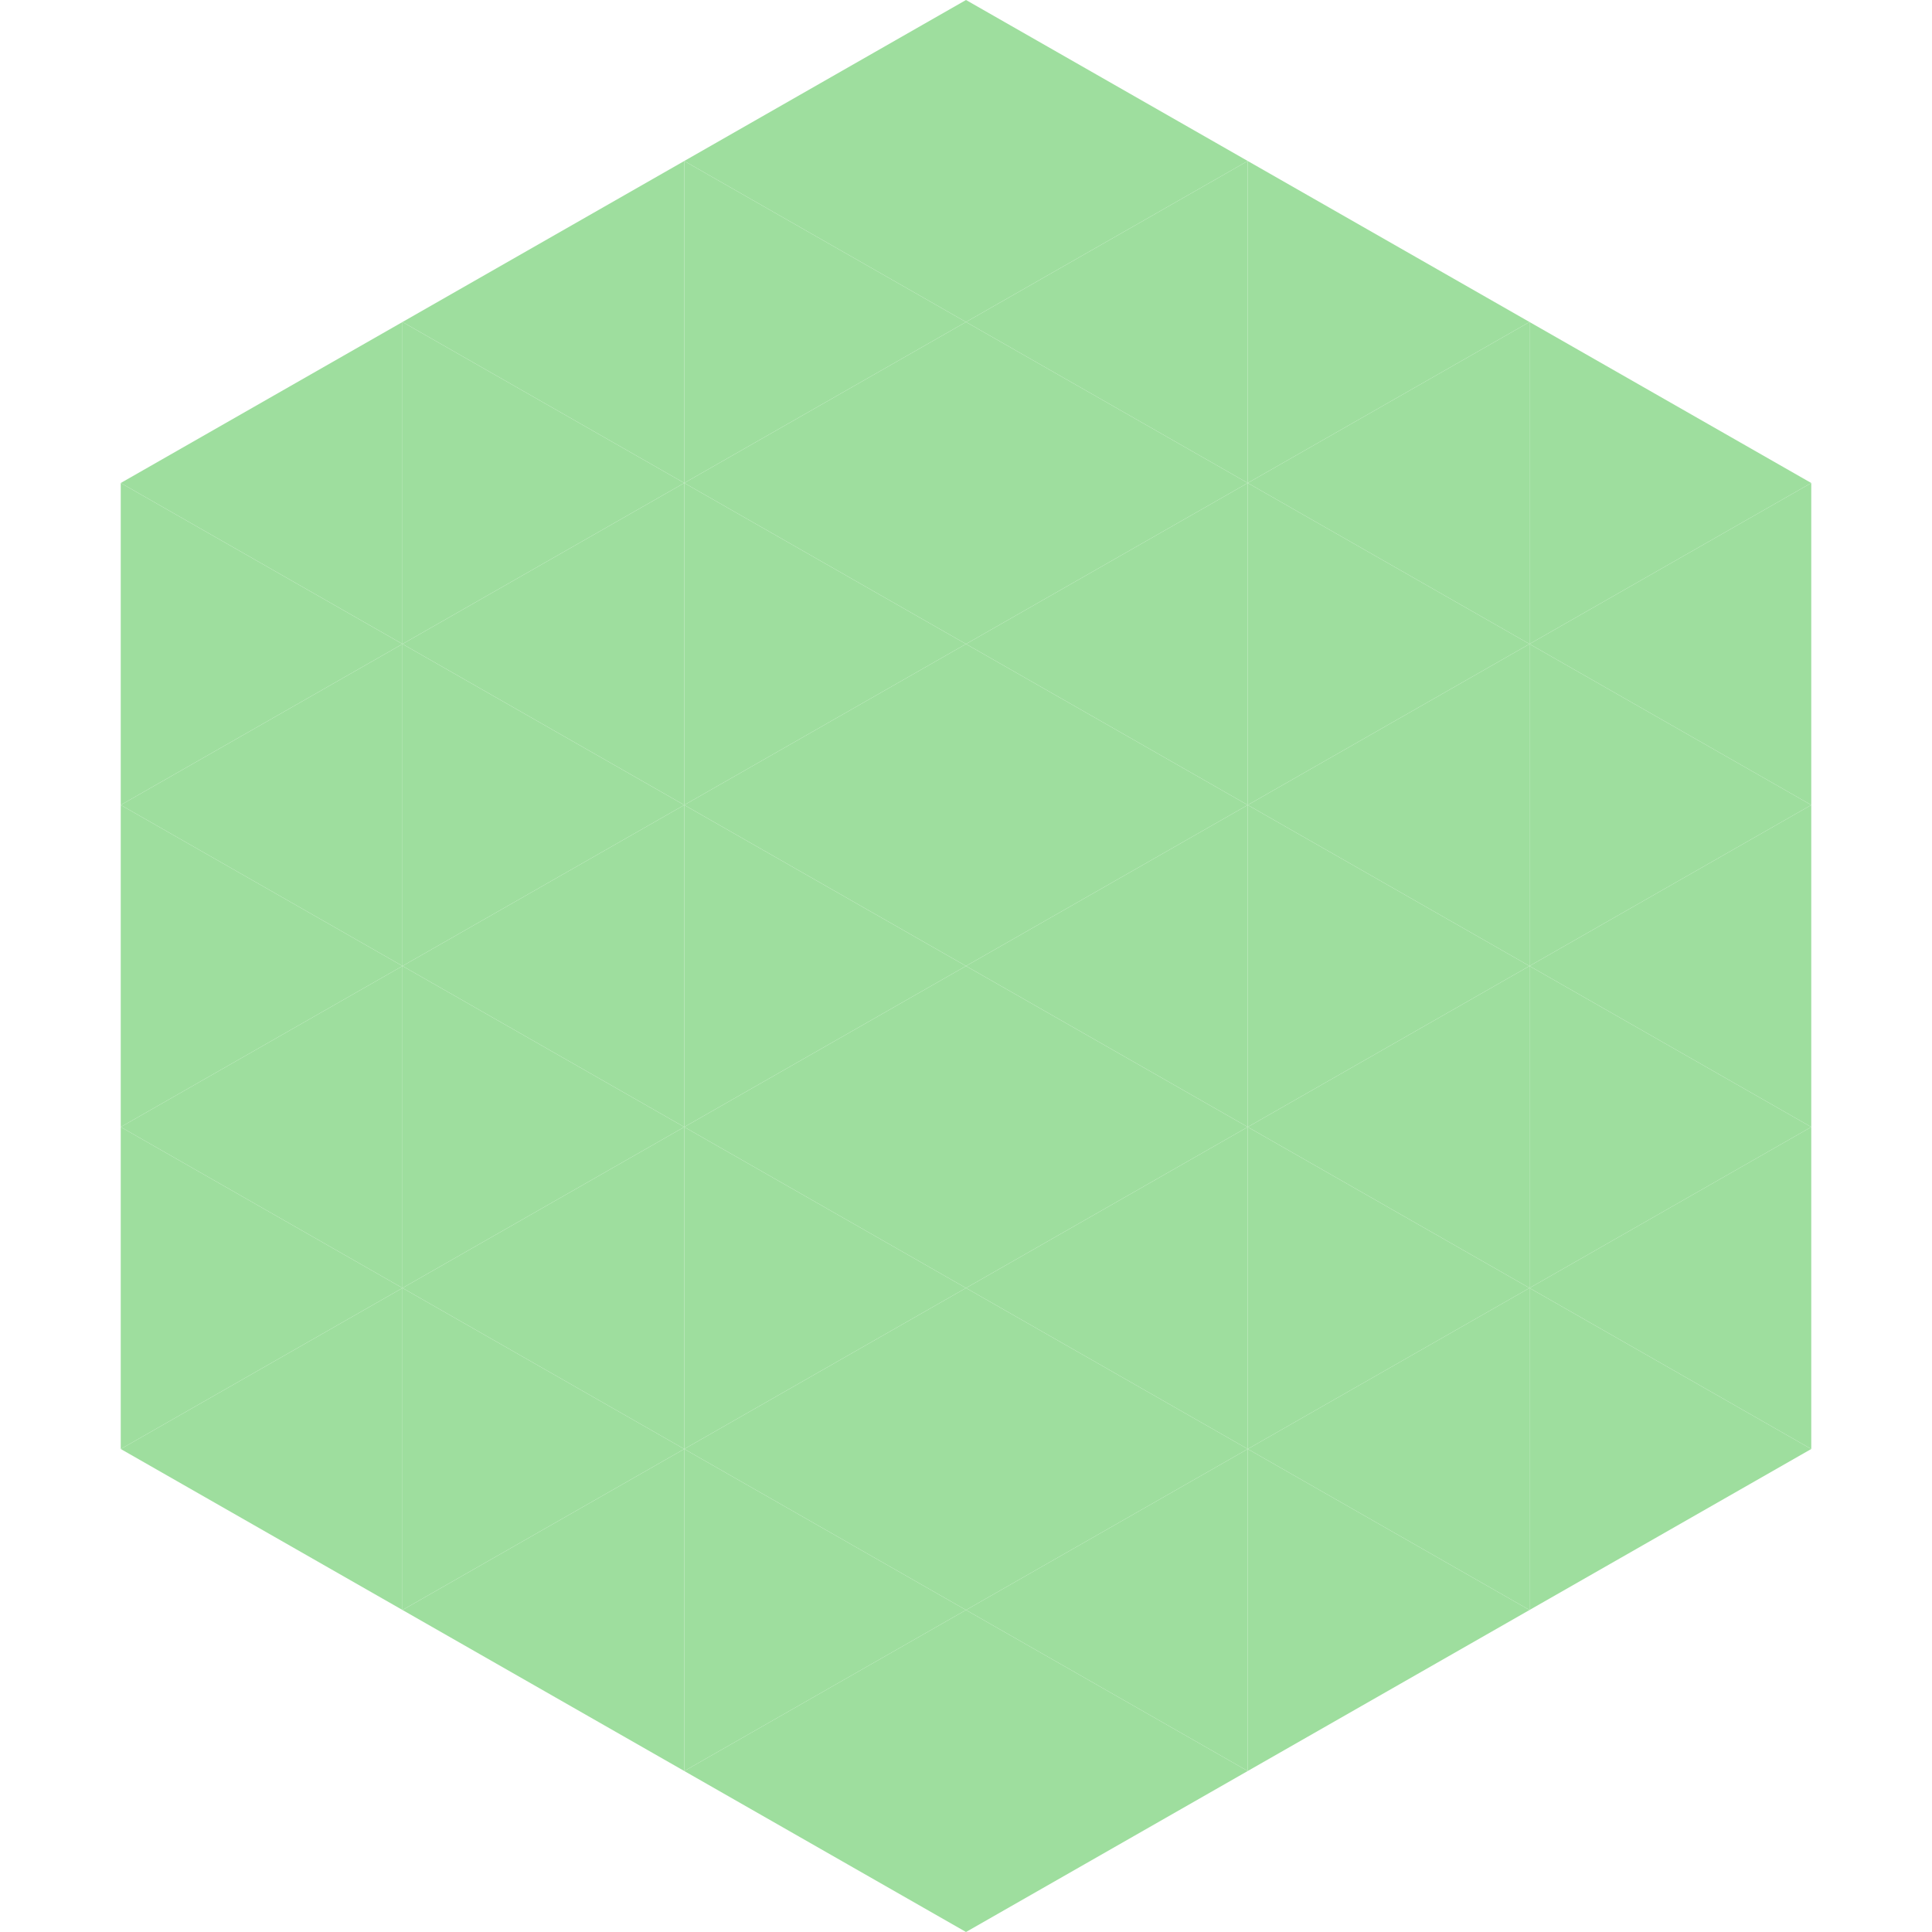
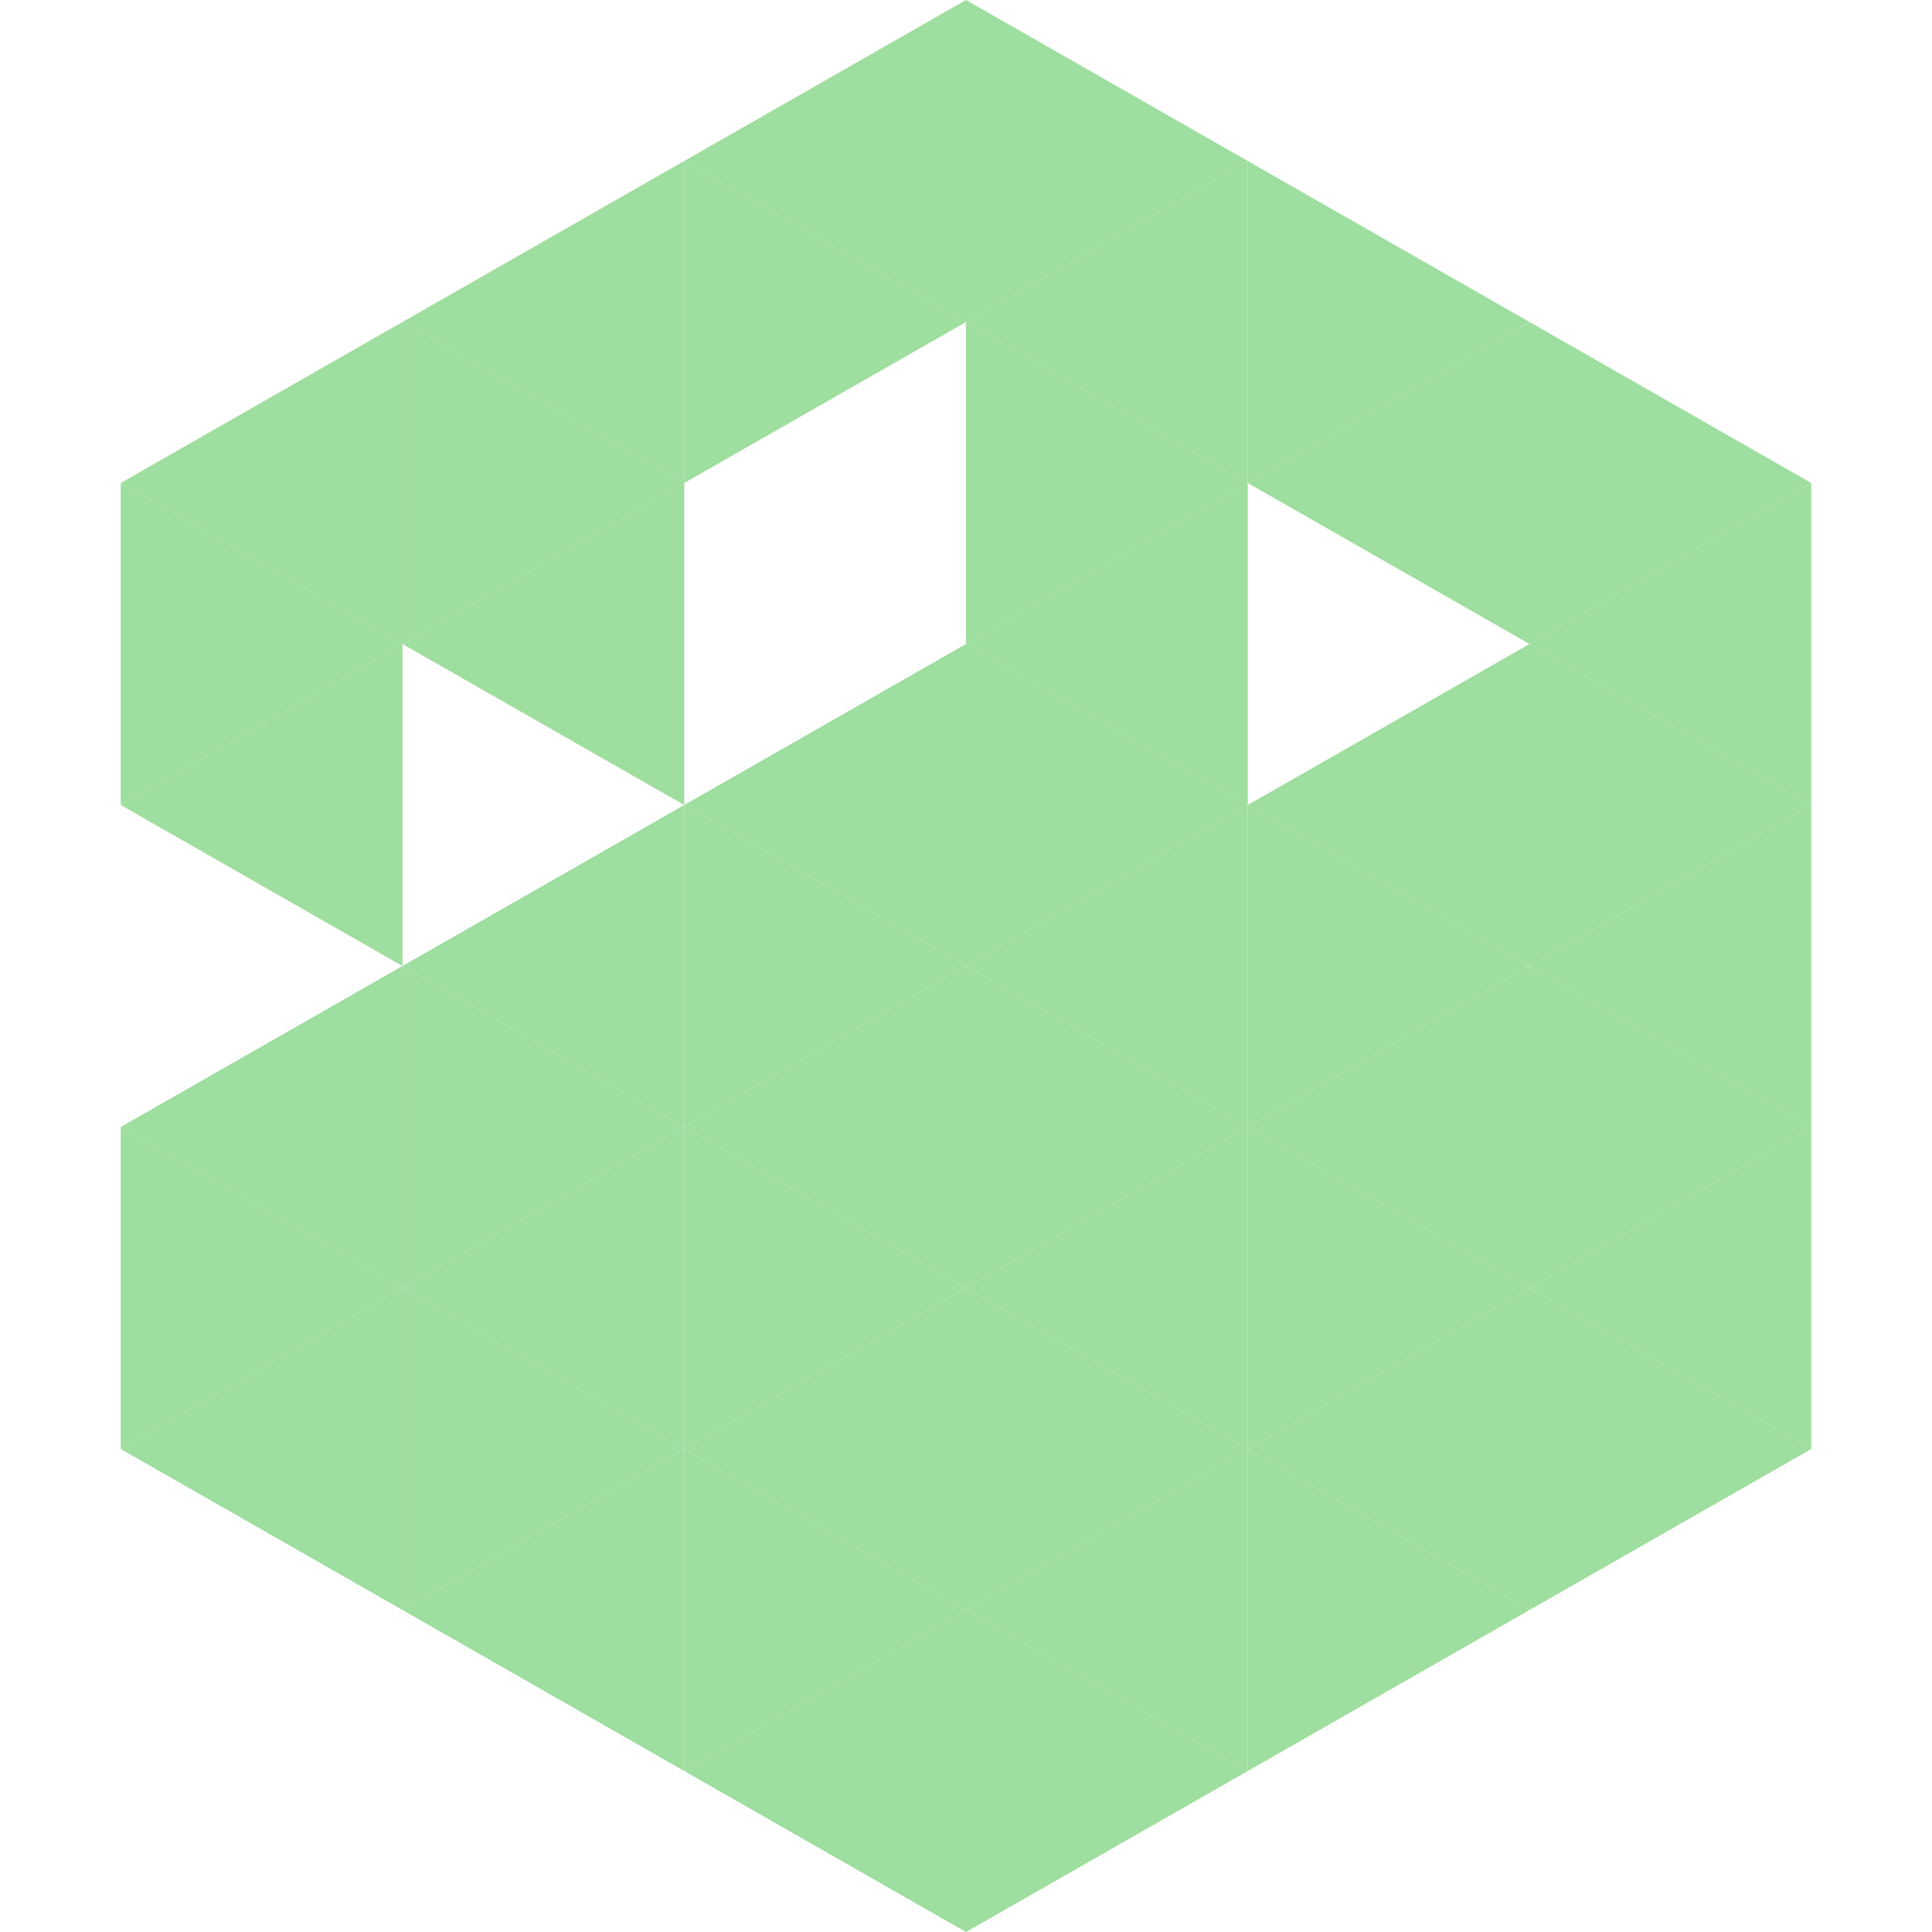
<svg xmlns="http://www.w3.org/2000/svg" width="240" height="240">
  <polygon points="50,40 15,60 50,80" style="fill:rgb(158,222,158)" />
  <polygon points="190,40 225,60 190,80" style="fill:rgb(158,222,158)" />
  <polygon points="15,60 50,80 15,100" style="fill:rgb(158,222,158)" />
  <polygon points="225,60 190,80 225,100" style="fill:rgb(158,222,158)" />
  <polygon points="50,80 15,100 50,120" style="fill:rgb(158,222,158)" />
  <polygon points="190,80 225,100 190,120" style="fill:rgb(158,222,158)" />
-   <polygon points="15,100 50,120 15,140" style="fill:rgb(158,222,158)" />
  <polygon points="225,100 190,120 225,140" style="fill:rgb(158,222,158)" />
  <polygon points="50,120 15,140 50,160" style="fill:rgb(158,222,158)" />
  <polygon points="190,120 225,140 190,160" style="fill:rgb(158,222,158)" />
  <polygon points="15,140 50,160 15,180" style="fill:rgb(158,222,158)" />
  <polygon points="225,140 190,160 225,180" style="fill:rgb(158,222,158)" />
  <polygon points="50,160 15,180 50,200" style="fill:rgb(158,222,158)" />
  <polygon points="190,160 225,180 190,200" style="fill:rgb(158,222,158)" />
  <polygon points="15,180 50,200 15,220" style="fill:rgb(255,255,255); fill-opacity:0" />
  <polygon points="225,180 190,200 225,220" style="fill:rgb(255,255,255); fill-opacity:0" />
  <polygon points="50,0 85,20 50,40" style="fill:rgb(255,255,255); fill-opacity:0" />
  <polygon points="190,0 155,20 190,40" style="fill:rgb(255,255,255); fill-opacity:0" />
  <polygon points="85,20 50,40 85,60" style="fill:rgb(158,222,158)" />
  <polygon points="155,20 190,40 155,60" style="fill:rgb(158,222,158)" />
  <polygon points="50,40 85,60 50,80" style="fill:rgb(158,222,158)" />
  <polygon points="190,40 155,60 190,80" style="fill:rgb(158,222,158)" />
  <polygon points="85,60 50,80 85,100" style="fill:rgb(158,222,158)" />
-   <polygon points="155,60 190,80 155,100" style="fill:rgb(158,222,158)" />
-   <polygon points="50,80 85,100 50,120" style="fill:rgb(158,222,158)" />
  <polygon points="190,80 155,100 190,120" style="fill:rgb(158,222,158)" />
  <polygon points="85,100 50,120 85,140" style="fill:rgb(158,222,158)" />
  <polygon points="155,100 190,120 155,140" style="fill:rgb(158,222,158)" />
  <polygon points="50,120 85,140 50,160" style="fill:rgb(158,222,158)" />
  <polygon points="190,120 155,140 190,160" style="fill:rgb(158,222,158)" />
  <polygon points="85,140 50,160 85,180" style="fill:rgb(158,222,158)" />
  <polygon points="155,140 190,160 155,180" style="fill:rgb(158,222,158)" />
  <polygon points="50,160 85,180 50,200" style="fill:rgb(158,222,158)" />
  <polygon points="190,160 155,180 190,200" style="fill:rgb(158,222,158)" />
  <polygon points="85,180 50,200 85,220" style="fill:rgb(158,222,158)" />
  <polygon points="155,180 190,200 155,220" style="fill:rgb(158,222,158)" />
  <polygon points="120,0 85,20 120,40" style="fill:rgb(158,222,158)" />
  <polygon points="120,0 155,20 120,40" style="fill:rgb(158,222,158)" />
  <polygon points="85,20 120,40 85,60" style="fill:rgb(158,222,158)" />
  <polygon points="155,20 120,40 155,60" style="fill:rgb(158,222,158)" />
-   <polygon points="120,40 85,60 120,80" style="fill:rgb(158,222,158)" />
  <polygon points="120,40 155,60 120,80" style="fill:rgb(158,222,158)" />
-   <polygon points="85,60 120,80 85,100" style="fill:rgb(158,222,158)" />
  <polygon points="155,60 120,80 155,100" style="fill:rgb(158,222,158)" />
  <polygon points="120,80 85,100 120,120" style="fill:rgb(158,222,158)" />
  <polygon points="120,80 155,100 120,120" style="fill:rgb(158,222,158)" />
  <polygon points="85,100 120,120 85,140" style="fill:rgb(158,222,158)" />
  <polygon points="155,100 120,120 155,140" style="fill:rgb(158,222,158)" />
  <polygon points="120,120 85,140 120,160" style="fill:rgb(158,222,158)" />
  <polygon points="120,120 155,140 120,160" style="fill:rgb(158,222,158)" />
  <polygon points="85,140 120,160 85,180" style="fill:rgb(158,222,158)" />
  <polygon points="155,140 120,160 155,180" style="fill:rgb(158,222,158)" />
  <polygon points="120,160 85,180 120,200" style="fill:rgb(158,222,158)" />
  <polygon points="120,160 155,180 120,200" style="fill:rgb(158,222,158)" />
  <polygon points="85,180 120,200 85,220" style="fill:rgb(158,222,158)" />
  <polygon points="155,180 120,200 155,220" style="fill:rgb(158,222,158)" />
  <polygon points="120,200 85,220 120,240" style="fill:rgb(158,222,158)" />
  <polygon points="120,200 155,220 120,240" style="fill:rgb(158,222,158)" />
  <polygon points="85,220 120,240 85,260" style="fill:rgb(255,255,255); fill-opacity:0" />
  <polygon points="155,220 120,240 155,260" style="fill:rgb(255,255,255); fill-opacity:0" />
</svg>